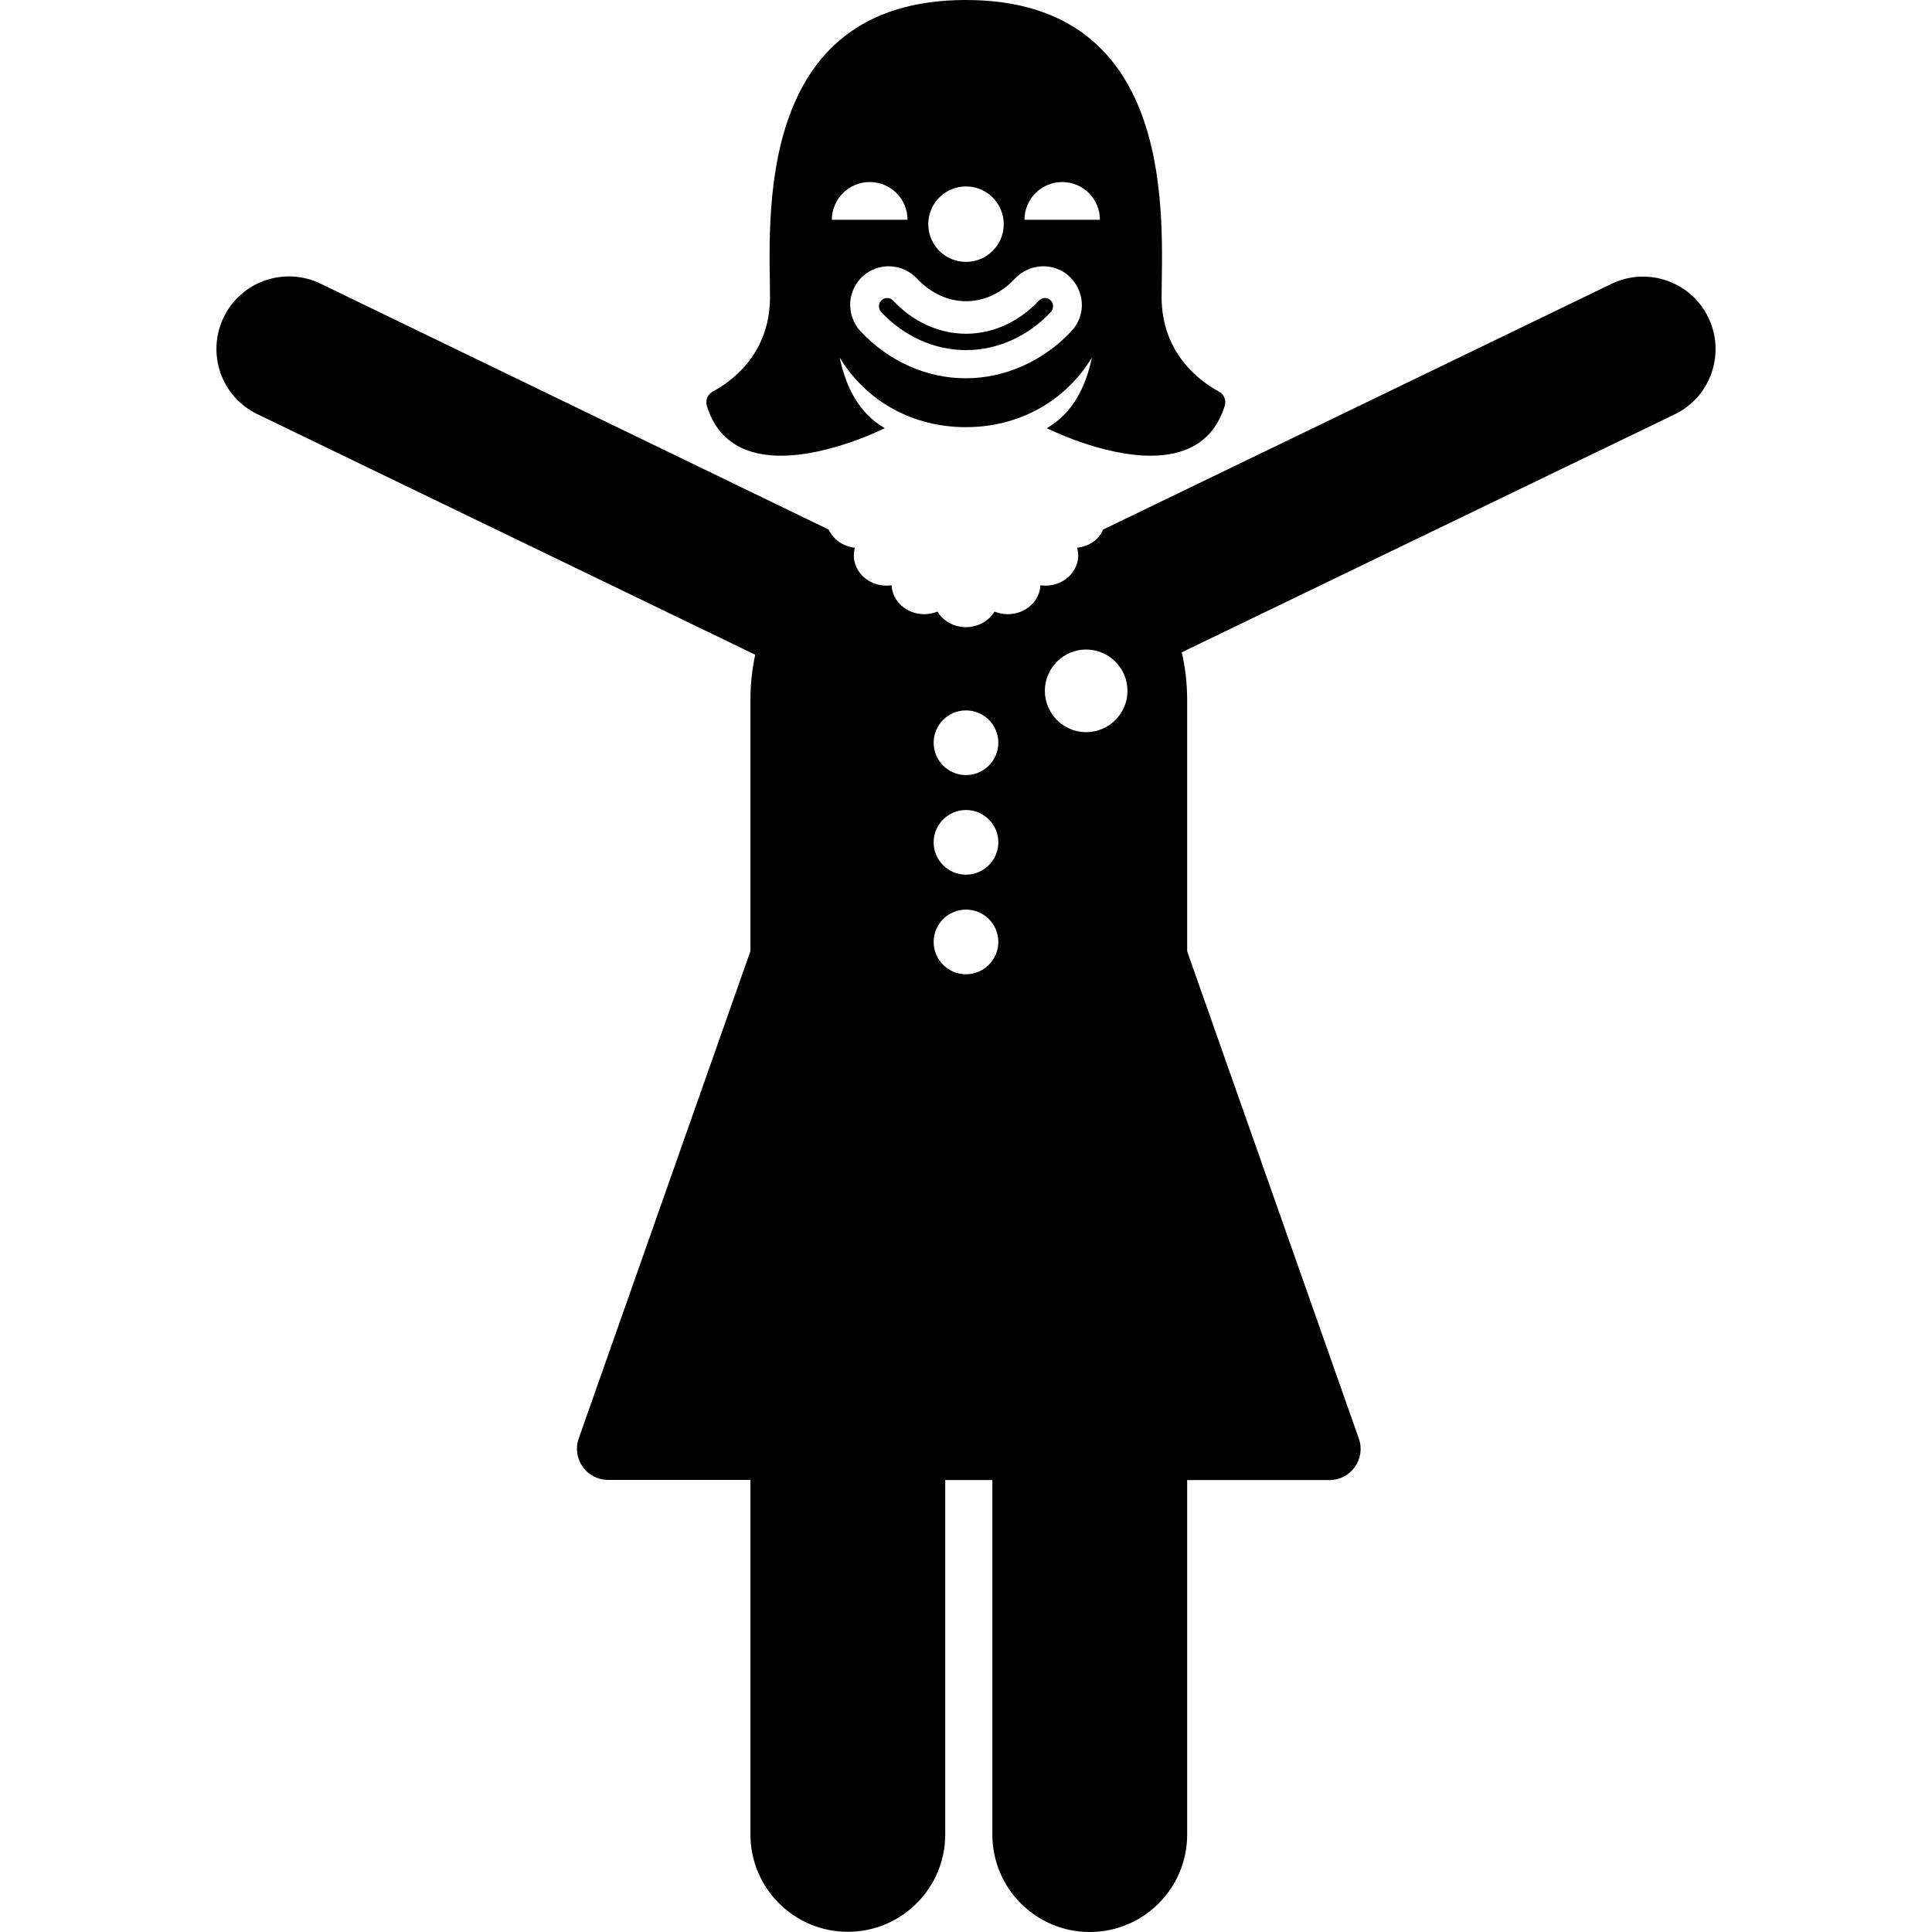
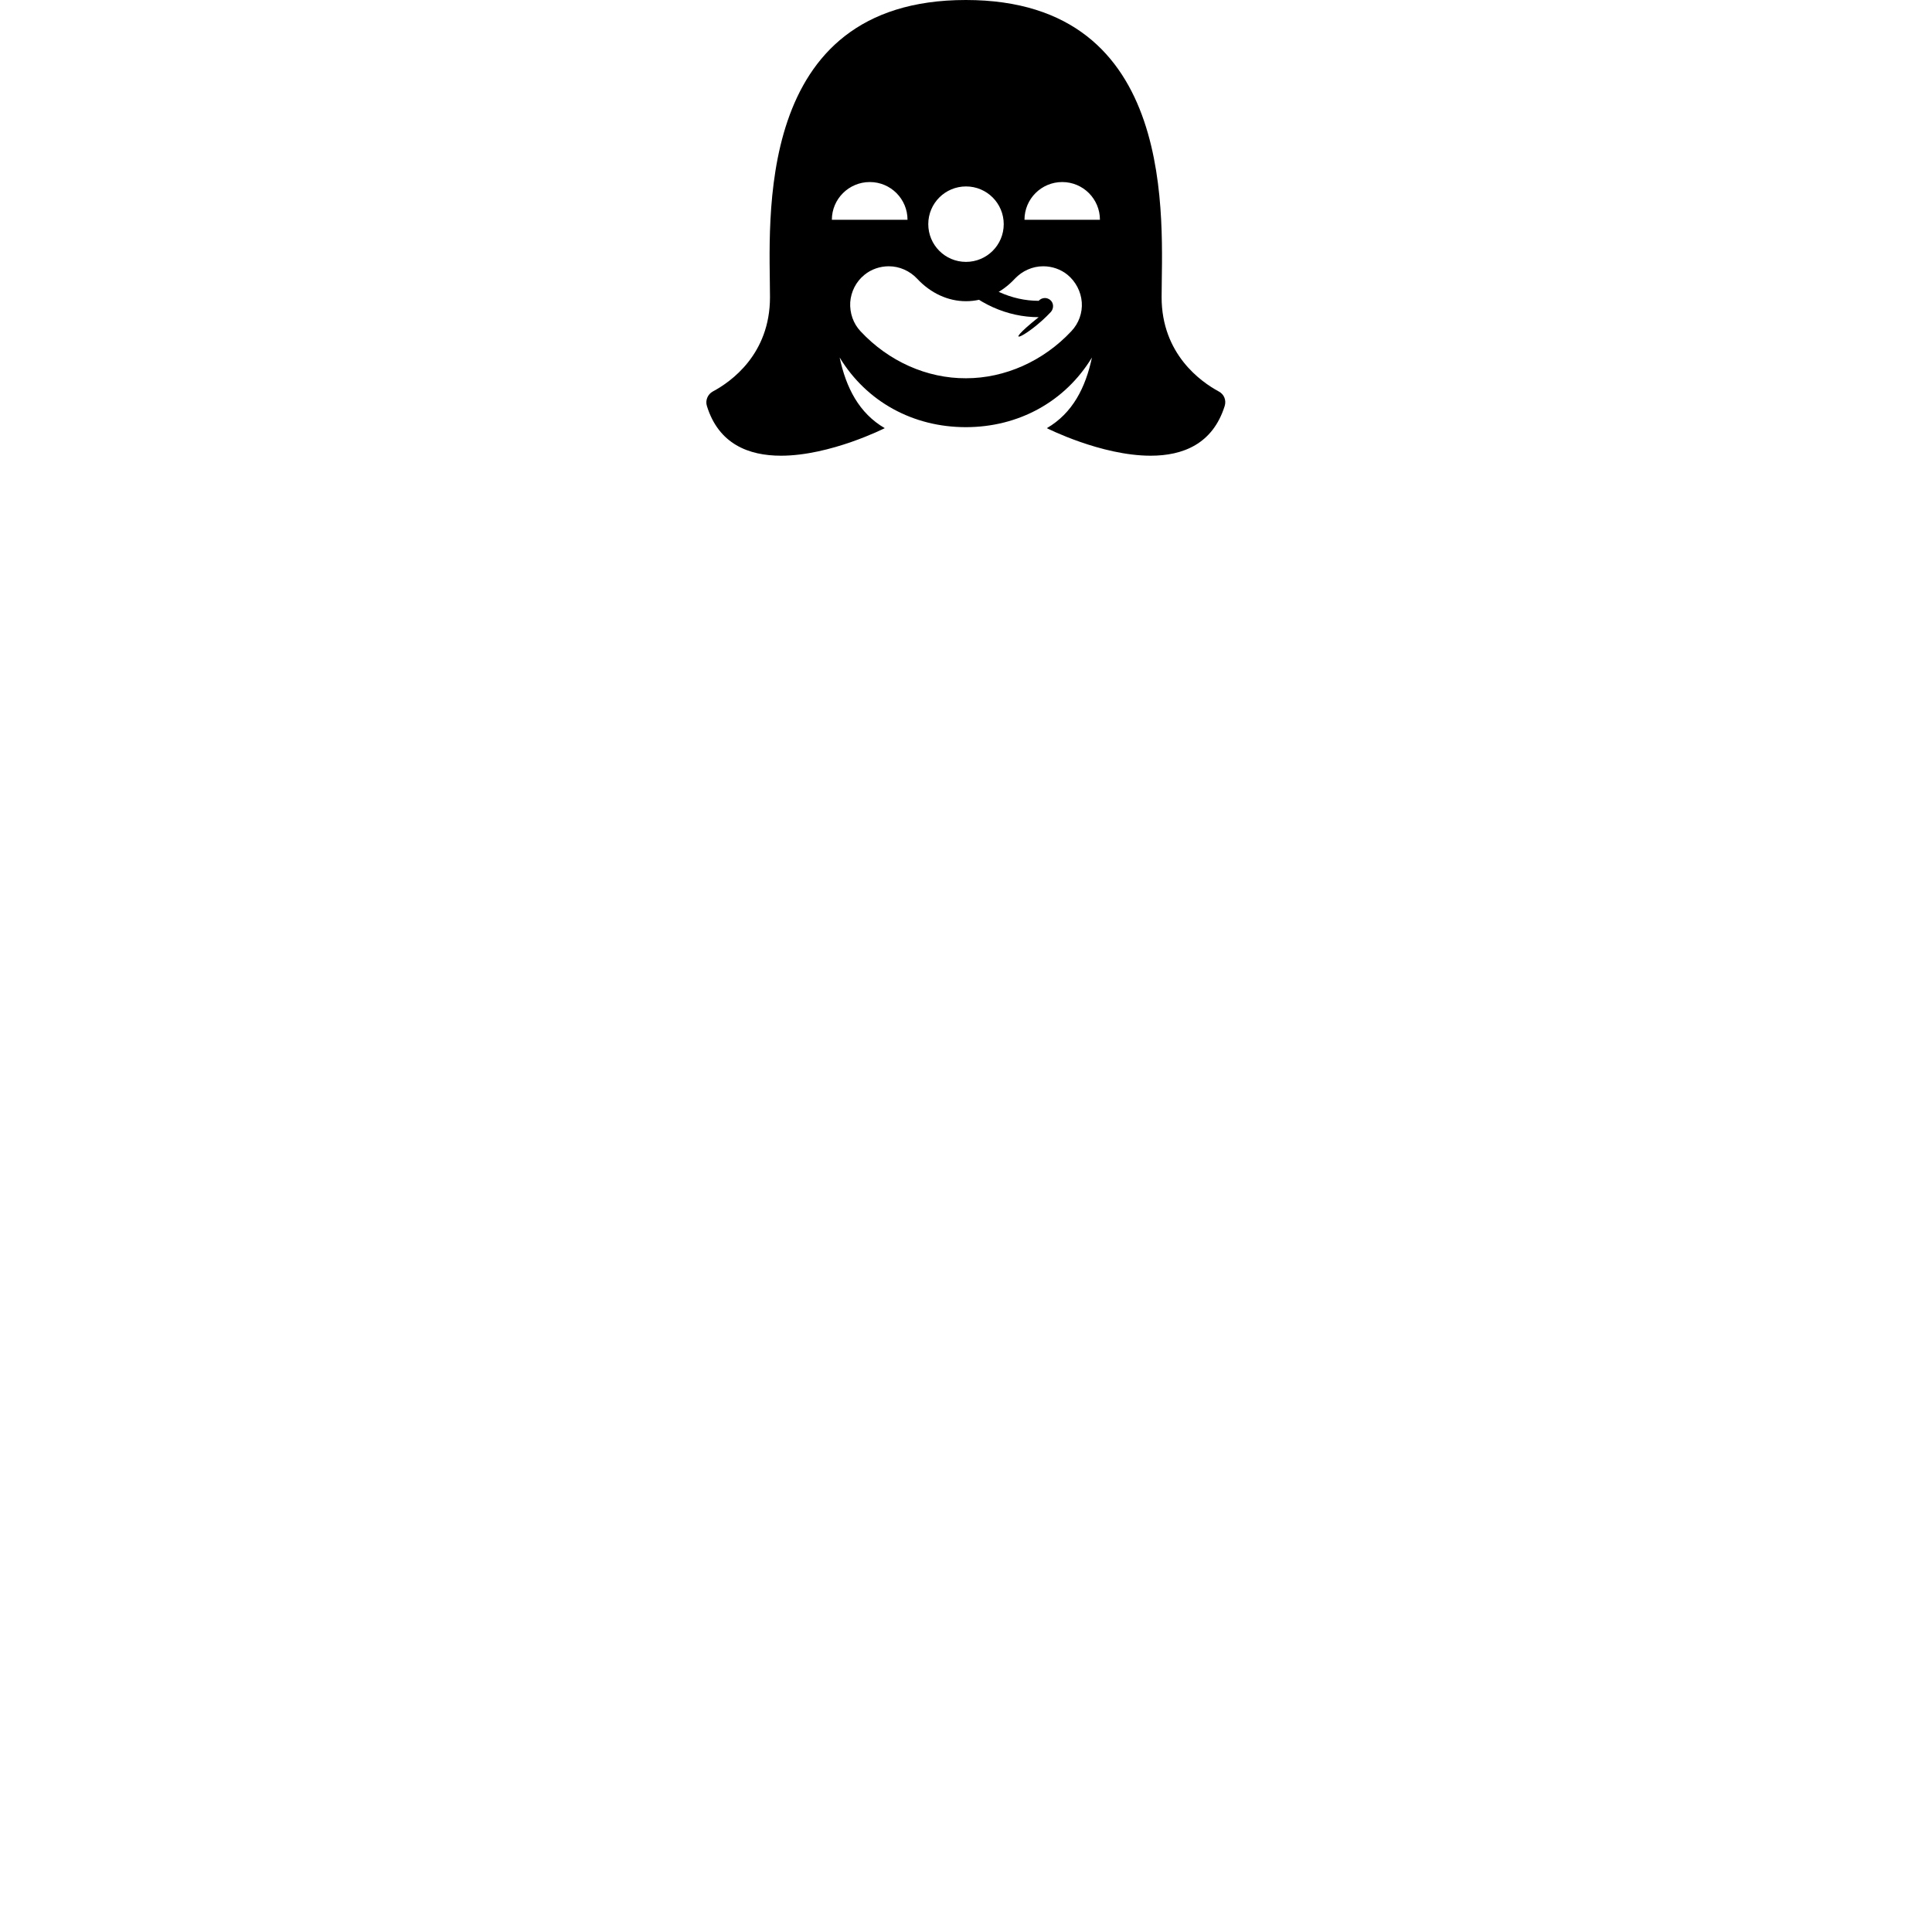
<svg xmlns="http://www.w3.org/2000/svg" version="1.1" id="Capa_1" x="0px" y="0px" width="967.9px" height="967.9px" viewBox="0 0 967.9 967.9" style="enable-background:new 0 0 967.9 967.9;" xml:space="preserve">
  <g>
    <g>
      <path d="M610.55,196.1c-8.899-4.8-28.6-18.7-28.6-47.2c0-37,9.2-148.9-98.1-148.9C376.55,0,385.75,111.9,385.75,148.9    c0,28.6-19.6,42.4-28.6,47.2c-2.601,1.4-3.9,4.5-3,7.3c5.899,19.1,21,24.9,37.1,24.9c24.8,0,52-13.8,52-13.8    c-12.899-7.5-19.399-20.3-22.6-35.4c13.5,22.2,36.8,34.9,63.2,34.9c26.4,0,49.7-12.7,63.2-34.9c-3.199,15.1-9.699,27.9-22.6,35.4    c0,0,27.2,13.8,52,13.8c16.1,0,31.1-5.8,37.1-24.9C614.451,200.5,613.25,197.5,610.55,196.1z M502.851,112.3    c0,10.5-8.5,18.9-18.901,18.9c-10.5,0-18.9-8.5-18.9-18.9c0-10.5,8.5-18.9,18.9-18.9C494.451,93.4,502.851,101.9,502.851,112.3z     M435.75,91.2c10.5,0,18.9,8.5,18.9,18.9h-37.9C416.75,99.7,425.25,91.2,435.75,91.2z M431.15,166c-3.7-3.9-5.5-9.2-5.2-14.6    c0.4-5.3,2.9-10.3,7.1-13.7c3.4-2.8,7.801-4.3,12.2-4.3c5.4,0,10.5,2.3,14.2,6.2c6.8,7.3,15.5,11.3,24.5,11.3    c9,0,17.701-4,24.5-11.3c3.7-3.9,8.8-6.2,14.2-6.2l0,0l0,0c4.399,0,8.8,1.5,12.2,4.3c4.1,3.4,6.699,8.4,7.1,13.7    s-1.5,10.6-5.2,14.5c-14,15-33.3,23.6-52.8,23.6C464.351,189.6,445.15,181,431.15,166z M513.25,110.1c0-10.5,8.5-18.9,18.9-18.9    c10.5,0,18.899,8.5,18.899,18.9H513.25z" />
-       <path d="M526.451,156.3c1.6-1.8,1.5-4.6-0.4-6.1c-0.8-0.6-1.699-0.9-2.6-0.9c-1.1,0-2.3,0.5-3.1,1.4    c-9.801,10.5-22.9,16.5-36.401,16.5c-13.5,0-26.6-6-36.4-16.5c-0.8-0.9-2-1.4-3.1-1.4c-0.9,0-1.8,0.3-2.6,0.9    c-1.9,1.5-2,4.3-0.4,6.1c11.4,12.2,26.7,19.1,42.5,19.1C499.75,175.4,515.05,168.5,526.451,156.3z" />
+       <path d="M526.451,156.3c1.6-1.8,1.5-4.6-0.4-6.1c-0.8-0.6-1.699-0.9-2.6-0.9c-1.1,0-2.3,0.5-3.1,1.4    c-13.5,0-26.6-6-36.4-16.5c-0.8-0.9-2-1.4-3.1-1.4c-0.9,0-1.8,0.3-2.6,0.9    c-1.9,1.5-2,4.3-0.4,6.1c11.4,12.2,26.7,19.1,42.5,19.1C499.75,175.4,515.05,168.5,526.451,156.3z" />
    </g>
-     <path d="M112.05,159c-8.7,18.1-1.2,39.8,16.9,48.5l249.4,120.5c-1.601,7.4-2.4,15-2.4,22.8v125.7l-86,244.1   c-3.6,10.1,3.9,20.801,14.7,20.801h71.3V919c0,27,21.9,48.801,48.8,48.801l0,0c27,0,48.8-21.9,48.8-48.801V741.5h23.601v177.6   c0,27,21.899,48.801,48.8,48.801l0,0c27,0,48.8-21.9,48.8-48.801V741.5h71.3c10.7,0,18.301-10.6,14.7-20.801l-86-244.099V350.9   c0-8.3-0.899-16.4-2.7-24.1l246.9-119.2c18.1-8.7,25.6-30.5,16.9-48.5c-8.7-18.1-30.5-25.6-48.5-16.9   c0,0-254.601,123.1-254.7,123.1c-2.2,5.1-6.9,8.4-13,9.1c0.3,1.2,0.5,2.5,0.5,3.8c0,8.4-7.3,15.2-16.4,15.2   c-0.899,0-1.7-0.1-2.5-0.2c-0.399,8.1-7.6,14.5-16.399,14.5c-2.301,0-4.601-0.5-6.601-1.3c-2.8,4.6-8.2,7.8-14.3,7.8   c-6.1,0-11.5-3.1-14.3-7.8c-2,0.8-4.2,1.3-6.601,1.3c-8.8,0-16-6.4-16.399-14.5c-0.8,0.1-1.7,0.2-2.5,0.2   c-9.101,0-16.4-6.8-16.4-15.2c0-1.3,0.2-2.6,0.5-3.8c-5.899-0.6-10.8-4.2-13.1-9.1l-254.6-123.2   C142.55,133.4,120.75,140.9,112.05,159z M544.151,325.4c11.399,0,20.7,9.3,20.7,20.7c0,11.4-9.301,20.7-20.7,20.7   c-11.4,0-20.7-9.3-20.7-20.7C523.451,334.7,532.75,325.4,544.151,325.4z M483.95,355.9c9,0,16.201,7.3,16.201,16.2   c0,8.9-7.3,16.2-16.201,16.2c-9,0-16.2-7.3-16.2-16.2C467.75,363.2,474.95,355.9,483.95,355.9z M483.95,405.8   c9,0,16.201,7.3,16.201,16.199c0,8.9-7.3,16.2-16.201,16.2c-9,0-16.2-7.3-16.2-16.2C467.75,413.1,474.95,405.8,483.95,405.8z    M483.95,455.7c9,0,16.201,7.3,16.201,16.2s-7.3,16.2-16.201,16.2c-9,0-16.2-7.299-16.2-16.2S474.95,455.7,483.95,455.7z" />
  </g>
  <g>
</g>
  <g>
</g>
  <g>
</g>
  <g>
</g>
  <g>
</g>
  <g>
</g>
  <g>
</g>
  <g>
</g>
  <g>
</g>
  <g>
</g>
  <g>
</g>
  <g>
</g>
  <g>
</g>
  <g>
</g>
  <g>
</g>
</svg>